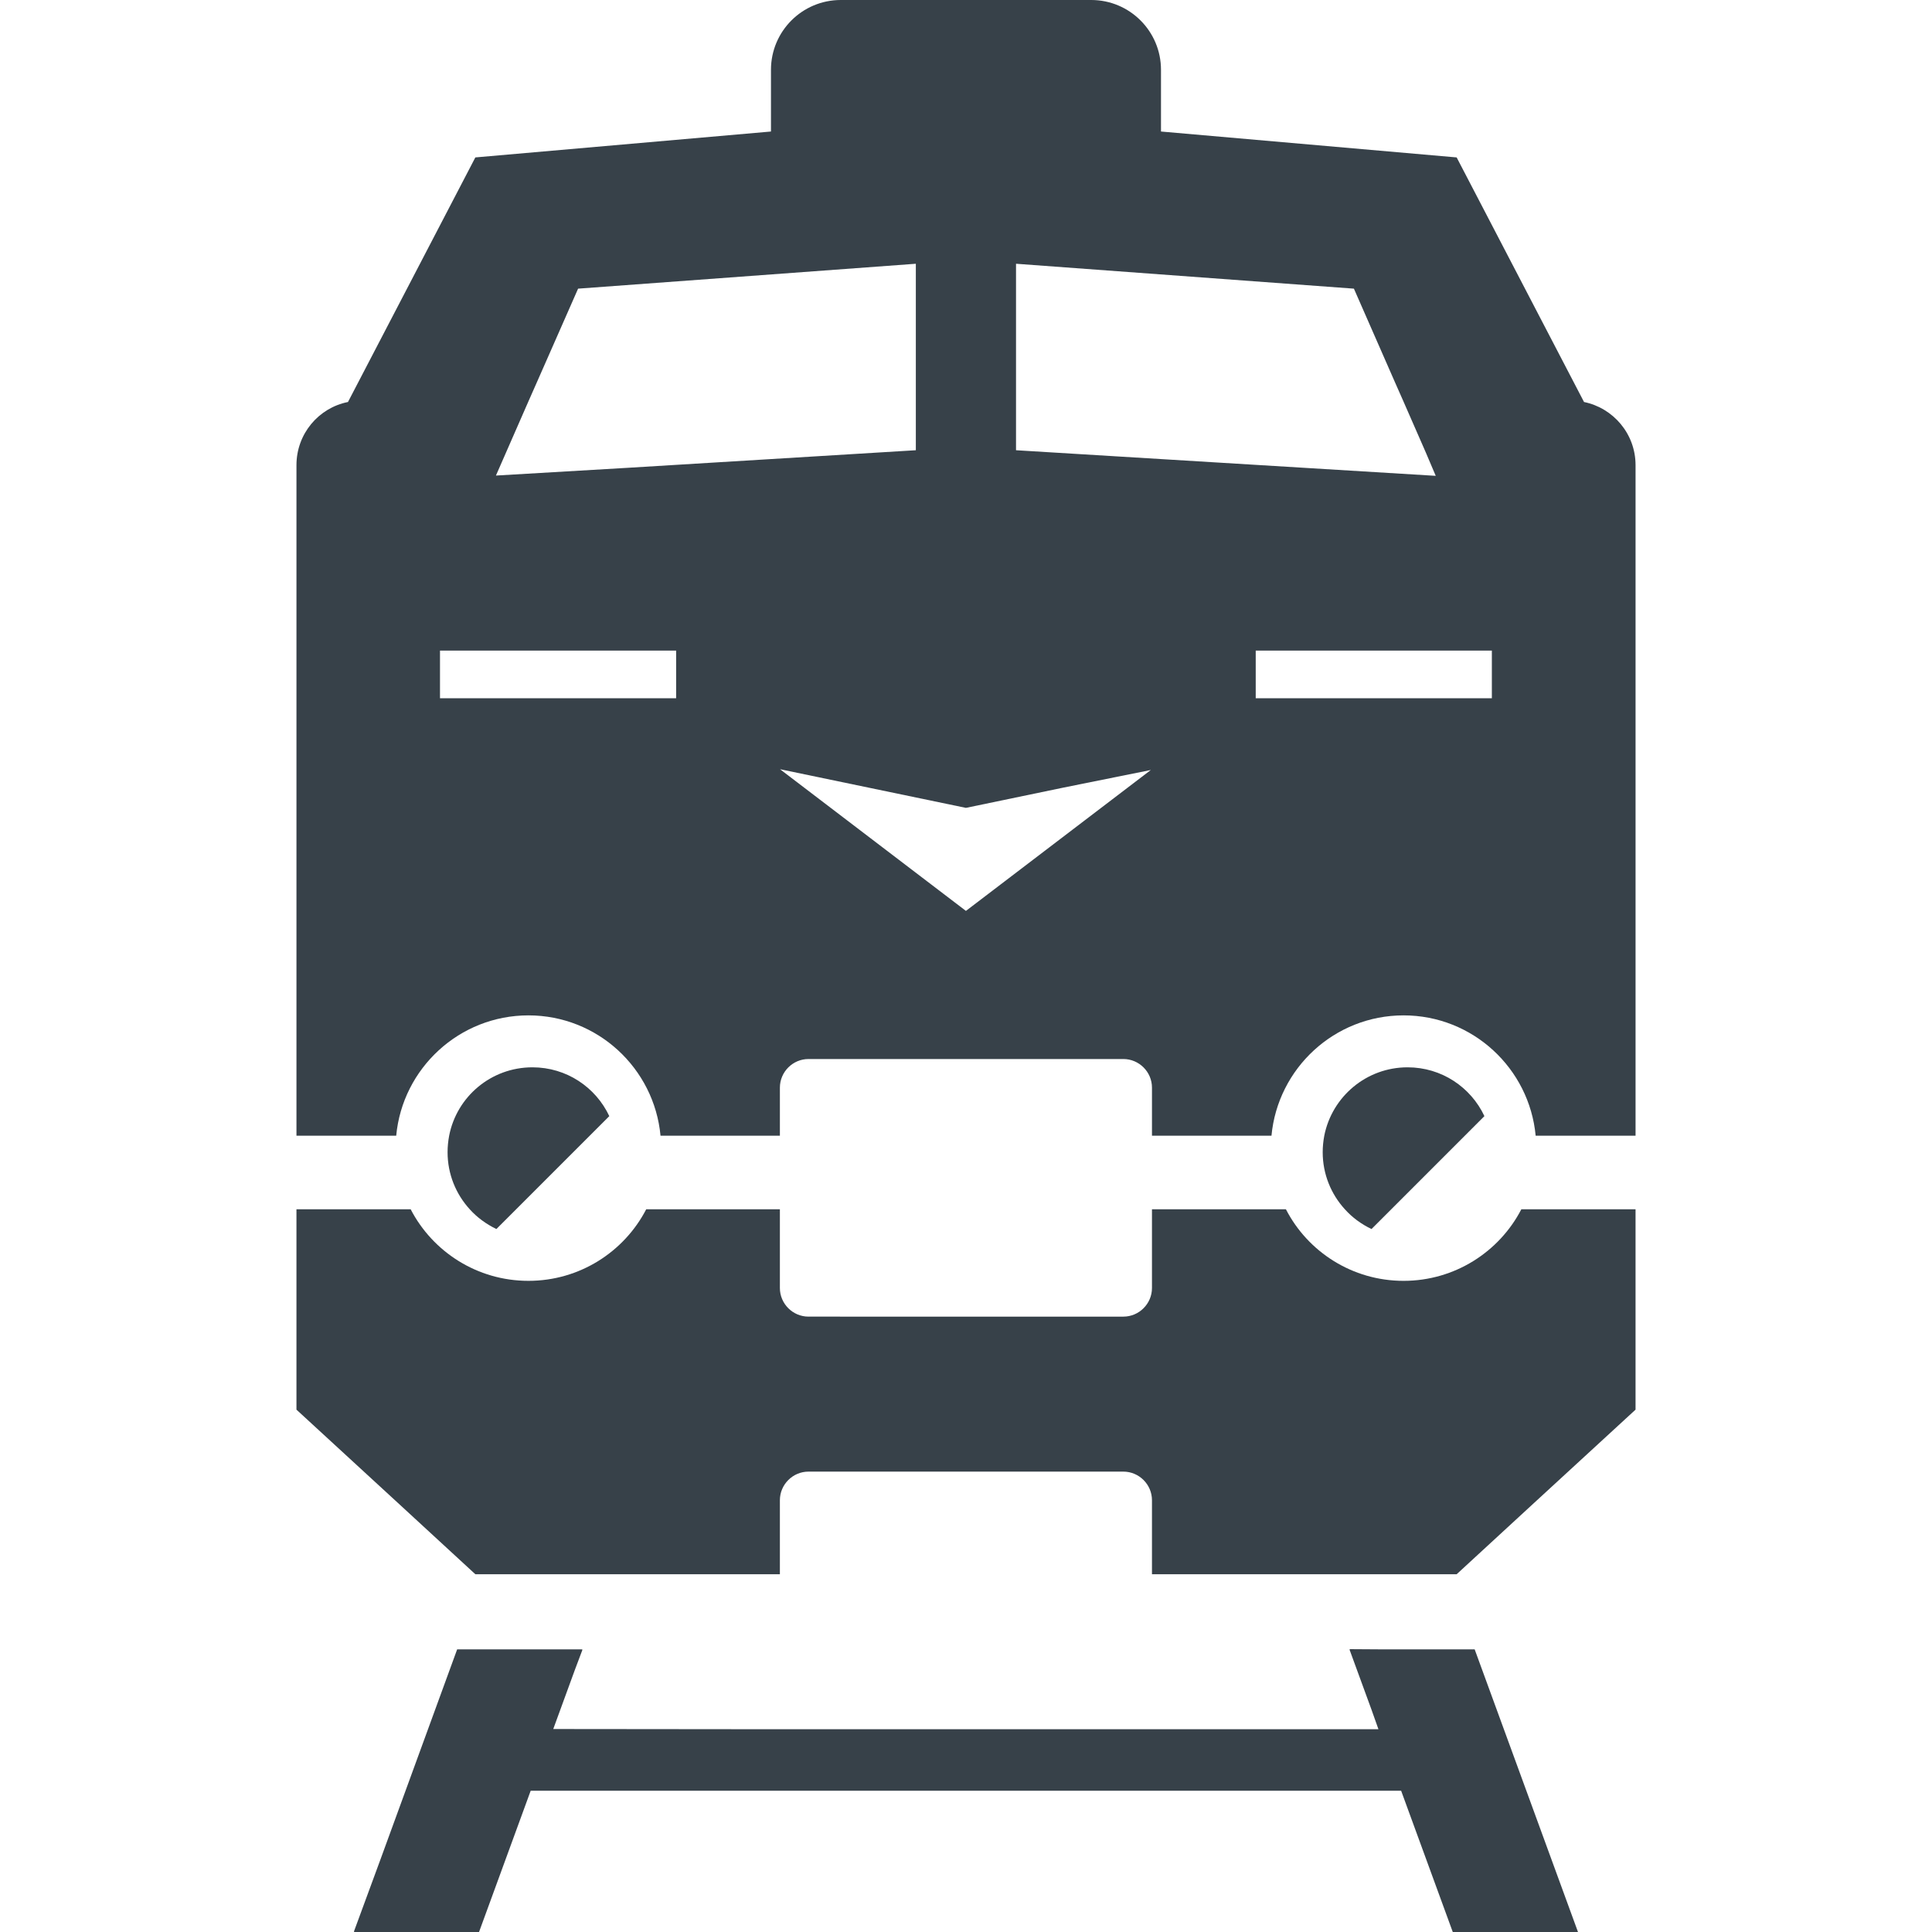
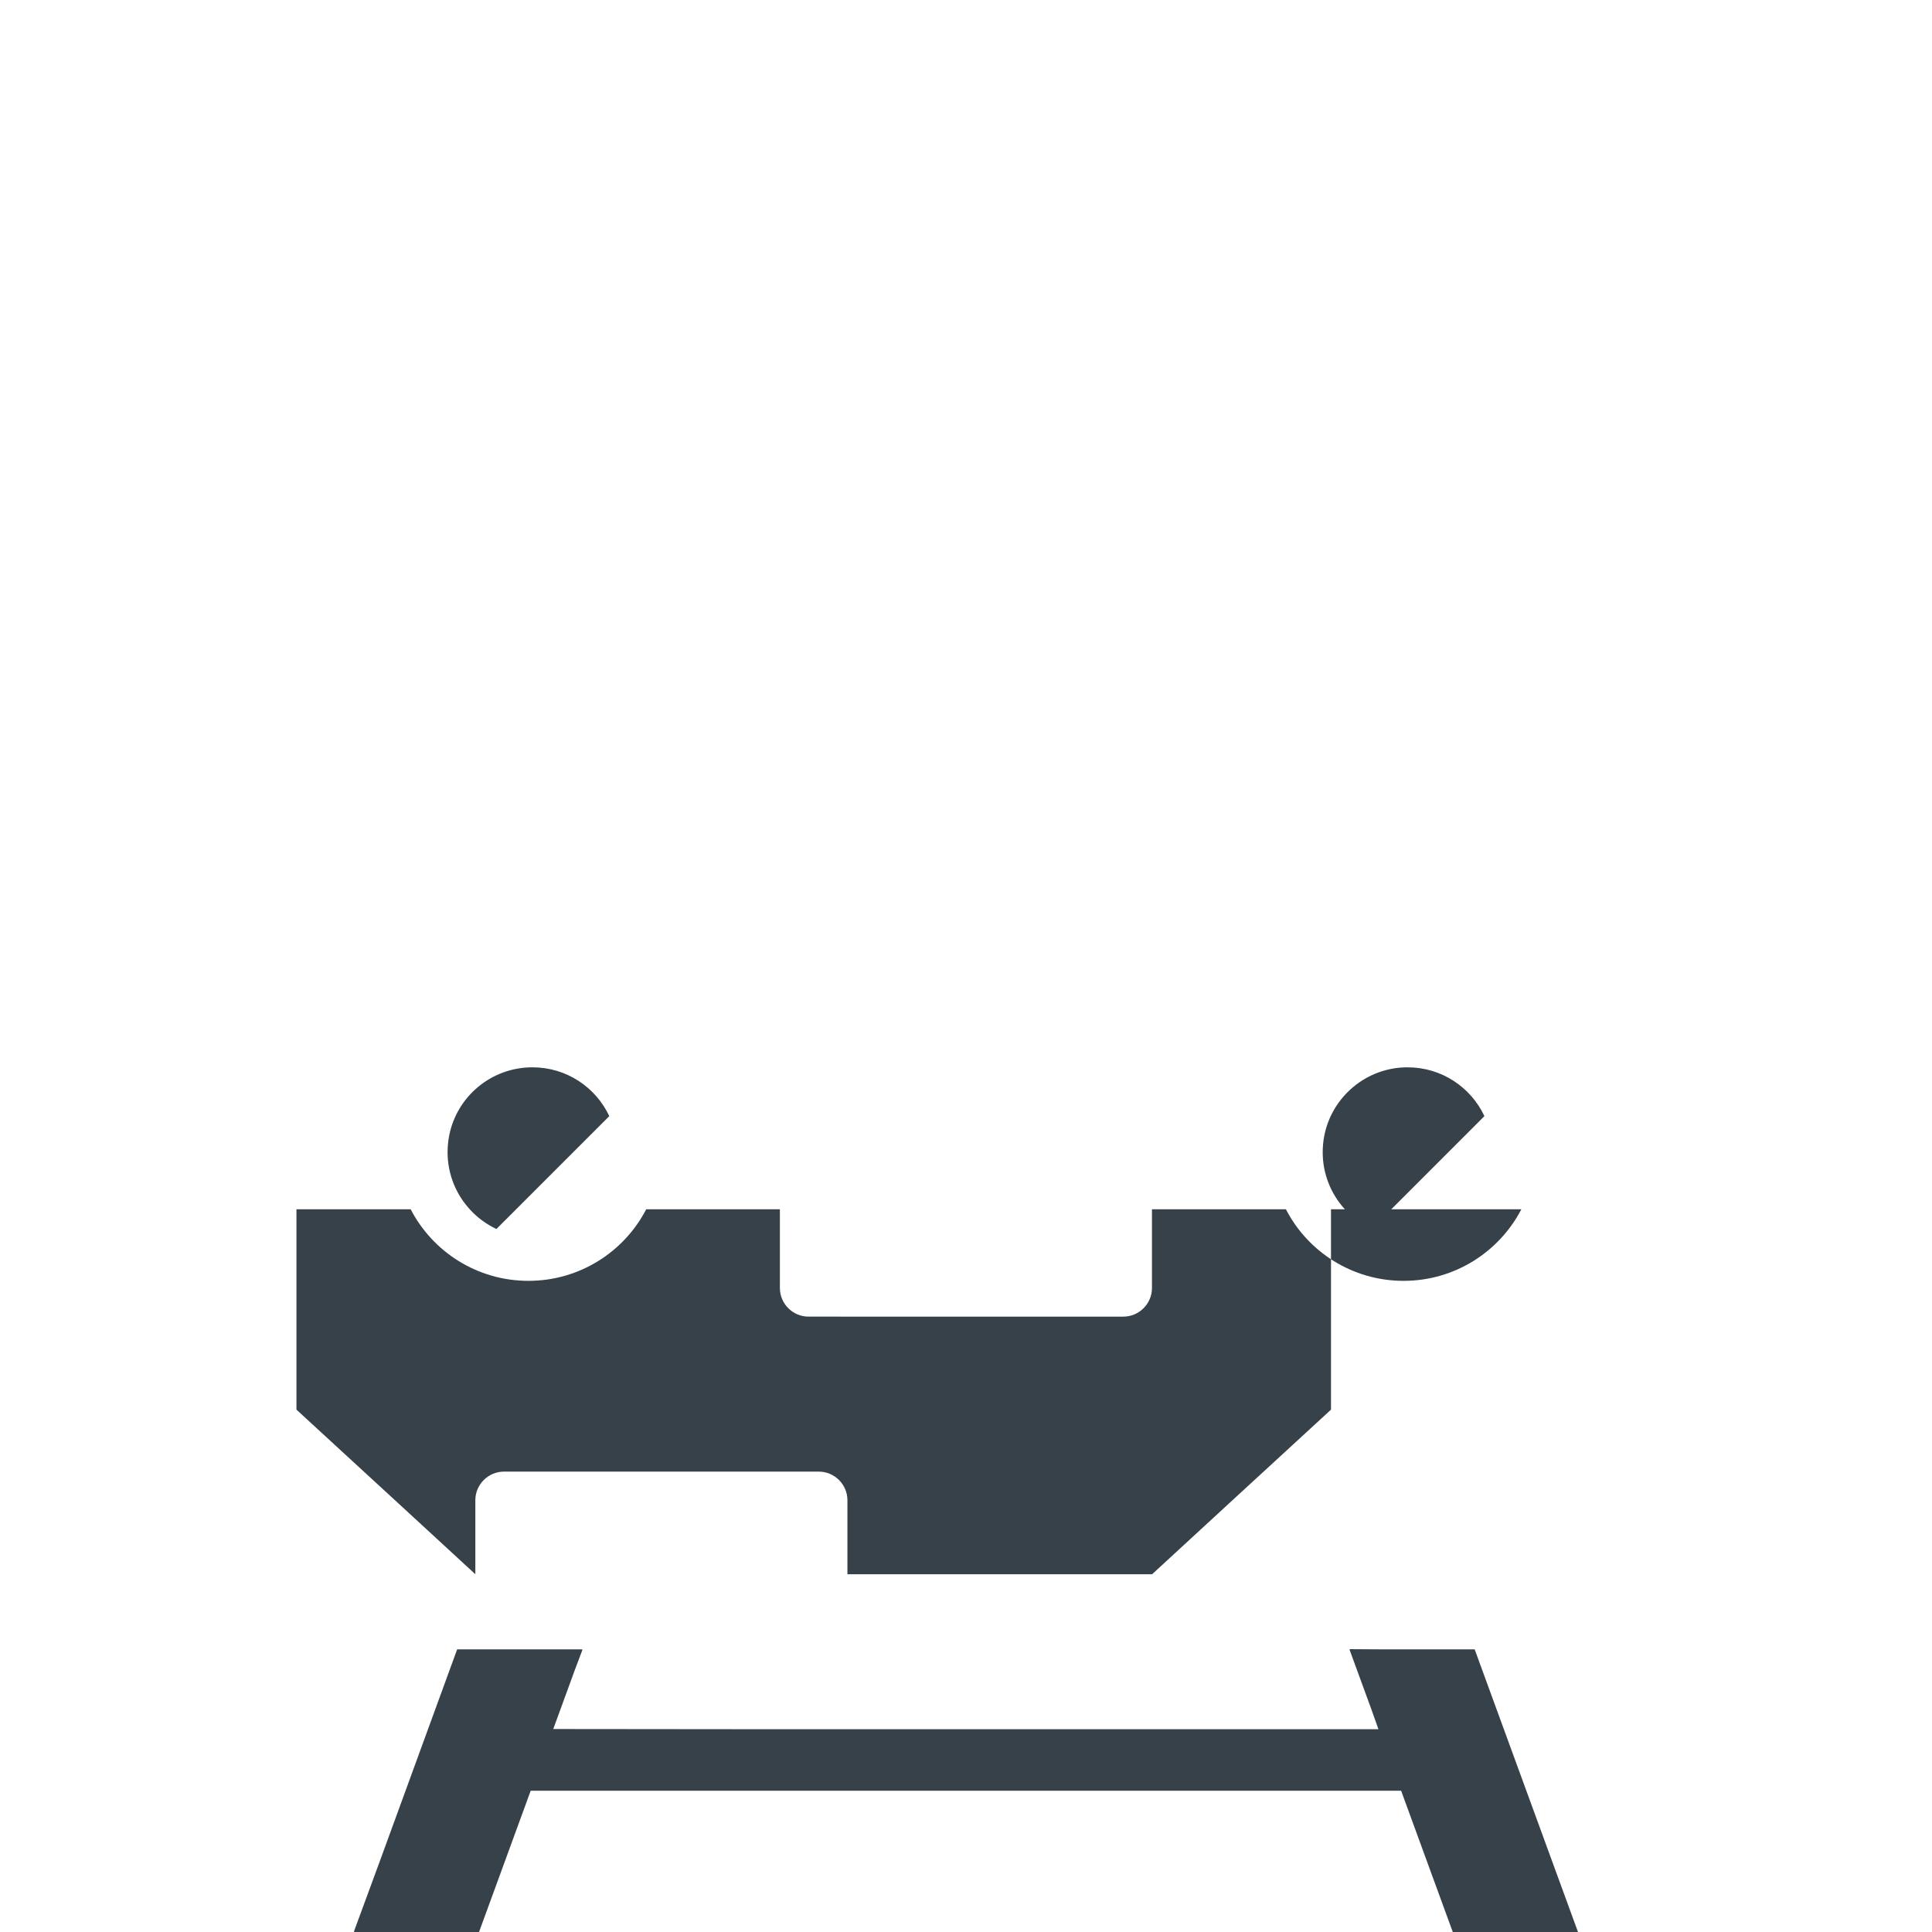
<svg xmlns="http://www.w3.org/2000/svg" version="1.1" id="_x31_0" x="0px" y="0px" viewBox="0 0 512 512" style="enable-background:new 0 0 512 512;" xml:space="preserve">
  <style type="text/css">
	.st0{fill:#374149;}
</style>
  <g>
-     <path class="st0" d="M419.783,106.535l-33.754-64.817l-78.355-6.863V18.496C307.674,8.282,299.392,0,289.181,0h-66.37   c-10.215,0-18.496,8.282-18.496,18.496v16.359l-78.344,6.863l-33.754,64.817c-7.812,1.554-13.652,8.457-13.652,16.726v177.02v0.538   l0,0v0.161h26.434c1.668-17.864,16.722-31.895,35.043-31.895c18.32,0,33.336,14.031,35.004,31.895h31.633v-12.742   c0-4.172,3.414-7.586,7.582-7.586h83.438c4.172,0,7.586,3.414,7.586,7.586v12.508v0.074l0,0v0.161h31.668   c1.668-17.864,16.688-31.895,35.008-31.895c18.317,0,33.336,14.031,35.004,31.895h26.473V123.262   C433.436,114.992,427.556,108.129,419.783,106.535z M395.357,185.043H332.78v-12.629h62.578V185.043z M371.846,106.195   l6.007,13.719l2.633,6.187l-111.23-6.785v-13.122V69.898l89.543,6.598l10.882,24.805L371.846,106.195z M304.982,204.054   l-49.003,37.344l-49.266-37.547l49.266,10.242l25.93-5.39L304.982,204.054z M179.181,172.414v12.629h-62.578v-12.629H179.181z    M131.428,126.027l8.687-19.832l2.165-4.894l10.922-24.805l89.504-6.598v36.297v13.122l-76.446,4.664L131.428,126.027z" />
-     <path class="st0" d="M371.959,339.438c-13.578,0-25.375-7.699-31.176-18.961h-35.5v20.859c0,4.172-3.414,7.582-7.586,7.582H214.26   c-4.168,0-7.582-3.41-7.582-7.582v-20.859h-35.426c-5.839,11.262-17.633,18.961-31.21,18.961c-13.578,0-25.371-7.699-31.211-18.961   H78.564v53.094l26.813,24.652l20.594,18.965h80.707v-18.965v-0.644c0-4.172,3.414-7.586,7.582-7.586h83.438   c4.172,0,7.586,3.414,7.586,7.586v0.644v18.688v0.117l0,0v0.16h80.746l20.594-18.965l26.813-24.652v-53.094H403.17   C397.33,331.738,385.533,339.438,371.959,339.438z" />
+     <path class="st0" d="M371.959,339.438c-13.578,0-25.375-7.699-31.176-18.961h-35.5v20.859c0,4.172-3.414,7.582-7.586,7.582H214.26   c-4.168,0-7.582-3.41-7.582-7.582v-20.859h-35.426c-5.839,11.262-17.633,18.961-31.21,18.961c-13.578,0-25.371-7.699-31.211-18.961   H78.564v53.094l26.813,24.652l20.594,18.965v-18.965v-0.644c0-4.172,3.414-7.586,7.582-7.586h83.438   c4.172,0,7.586,3.414,7.586,7.586v0.644v18.688v0.117l0,0v0.16h80.746l20.594-18.965l26.813-24.652v-53.094H403.17   C397.33,331.738,385.533,339.438,371.959,339.438z" />
    <polygon class="st0" points="366.178,437.098 357.768,437.043 357.787,437.098 357.615,437.098 363.436,453.012 365.299,458.262    202.666,458.262 146.619,458.207 152.318,442.61 154.334,437.258 154.276,437.258 154.334,437.098 121.15,437.098 100.818,492.793    93.807,511.84 93.861,511.84 93.803,512 126.951,512 140.635,474.566 371.315,474.566 384.998,512 418.185,512 390.803,437.098     " />
    <path class="st0" d="M136.78,320.477l19.496-19.496l5.195-5.196c-3.606-7.66-11.34-12.934-20.367-12.934   c-10.961,0-20.062,7.778-22.074,18.13c-0.266,1.406-0.418,2.882-0.418,4.363c0,5.839,2.238,11.148,5.878,15.133   c1.973,2.199,4.402,3.941,7.055,5.23L136.78,320.477z" />
    <path class="st0" d="M368.697,320.477l19.492-19.496l5.195-5.196c-3.602-7.66-11.339-12.934-20.363-12.934   c-10.926,0-20.027,7.778-22.074,18.13c-0.266,1.406-0.418,2.882-0.418,4.363c0,5.839,2.238,11.148,5.879,15.133   c1.973,2.199,4.363,3.941,7.054,5.23L368.697,320.477z" />
  </g>
</svg>